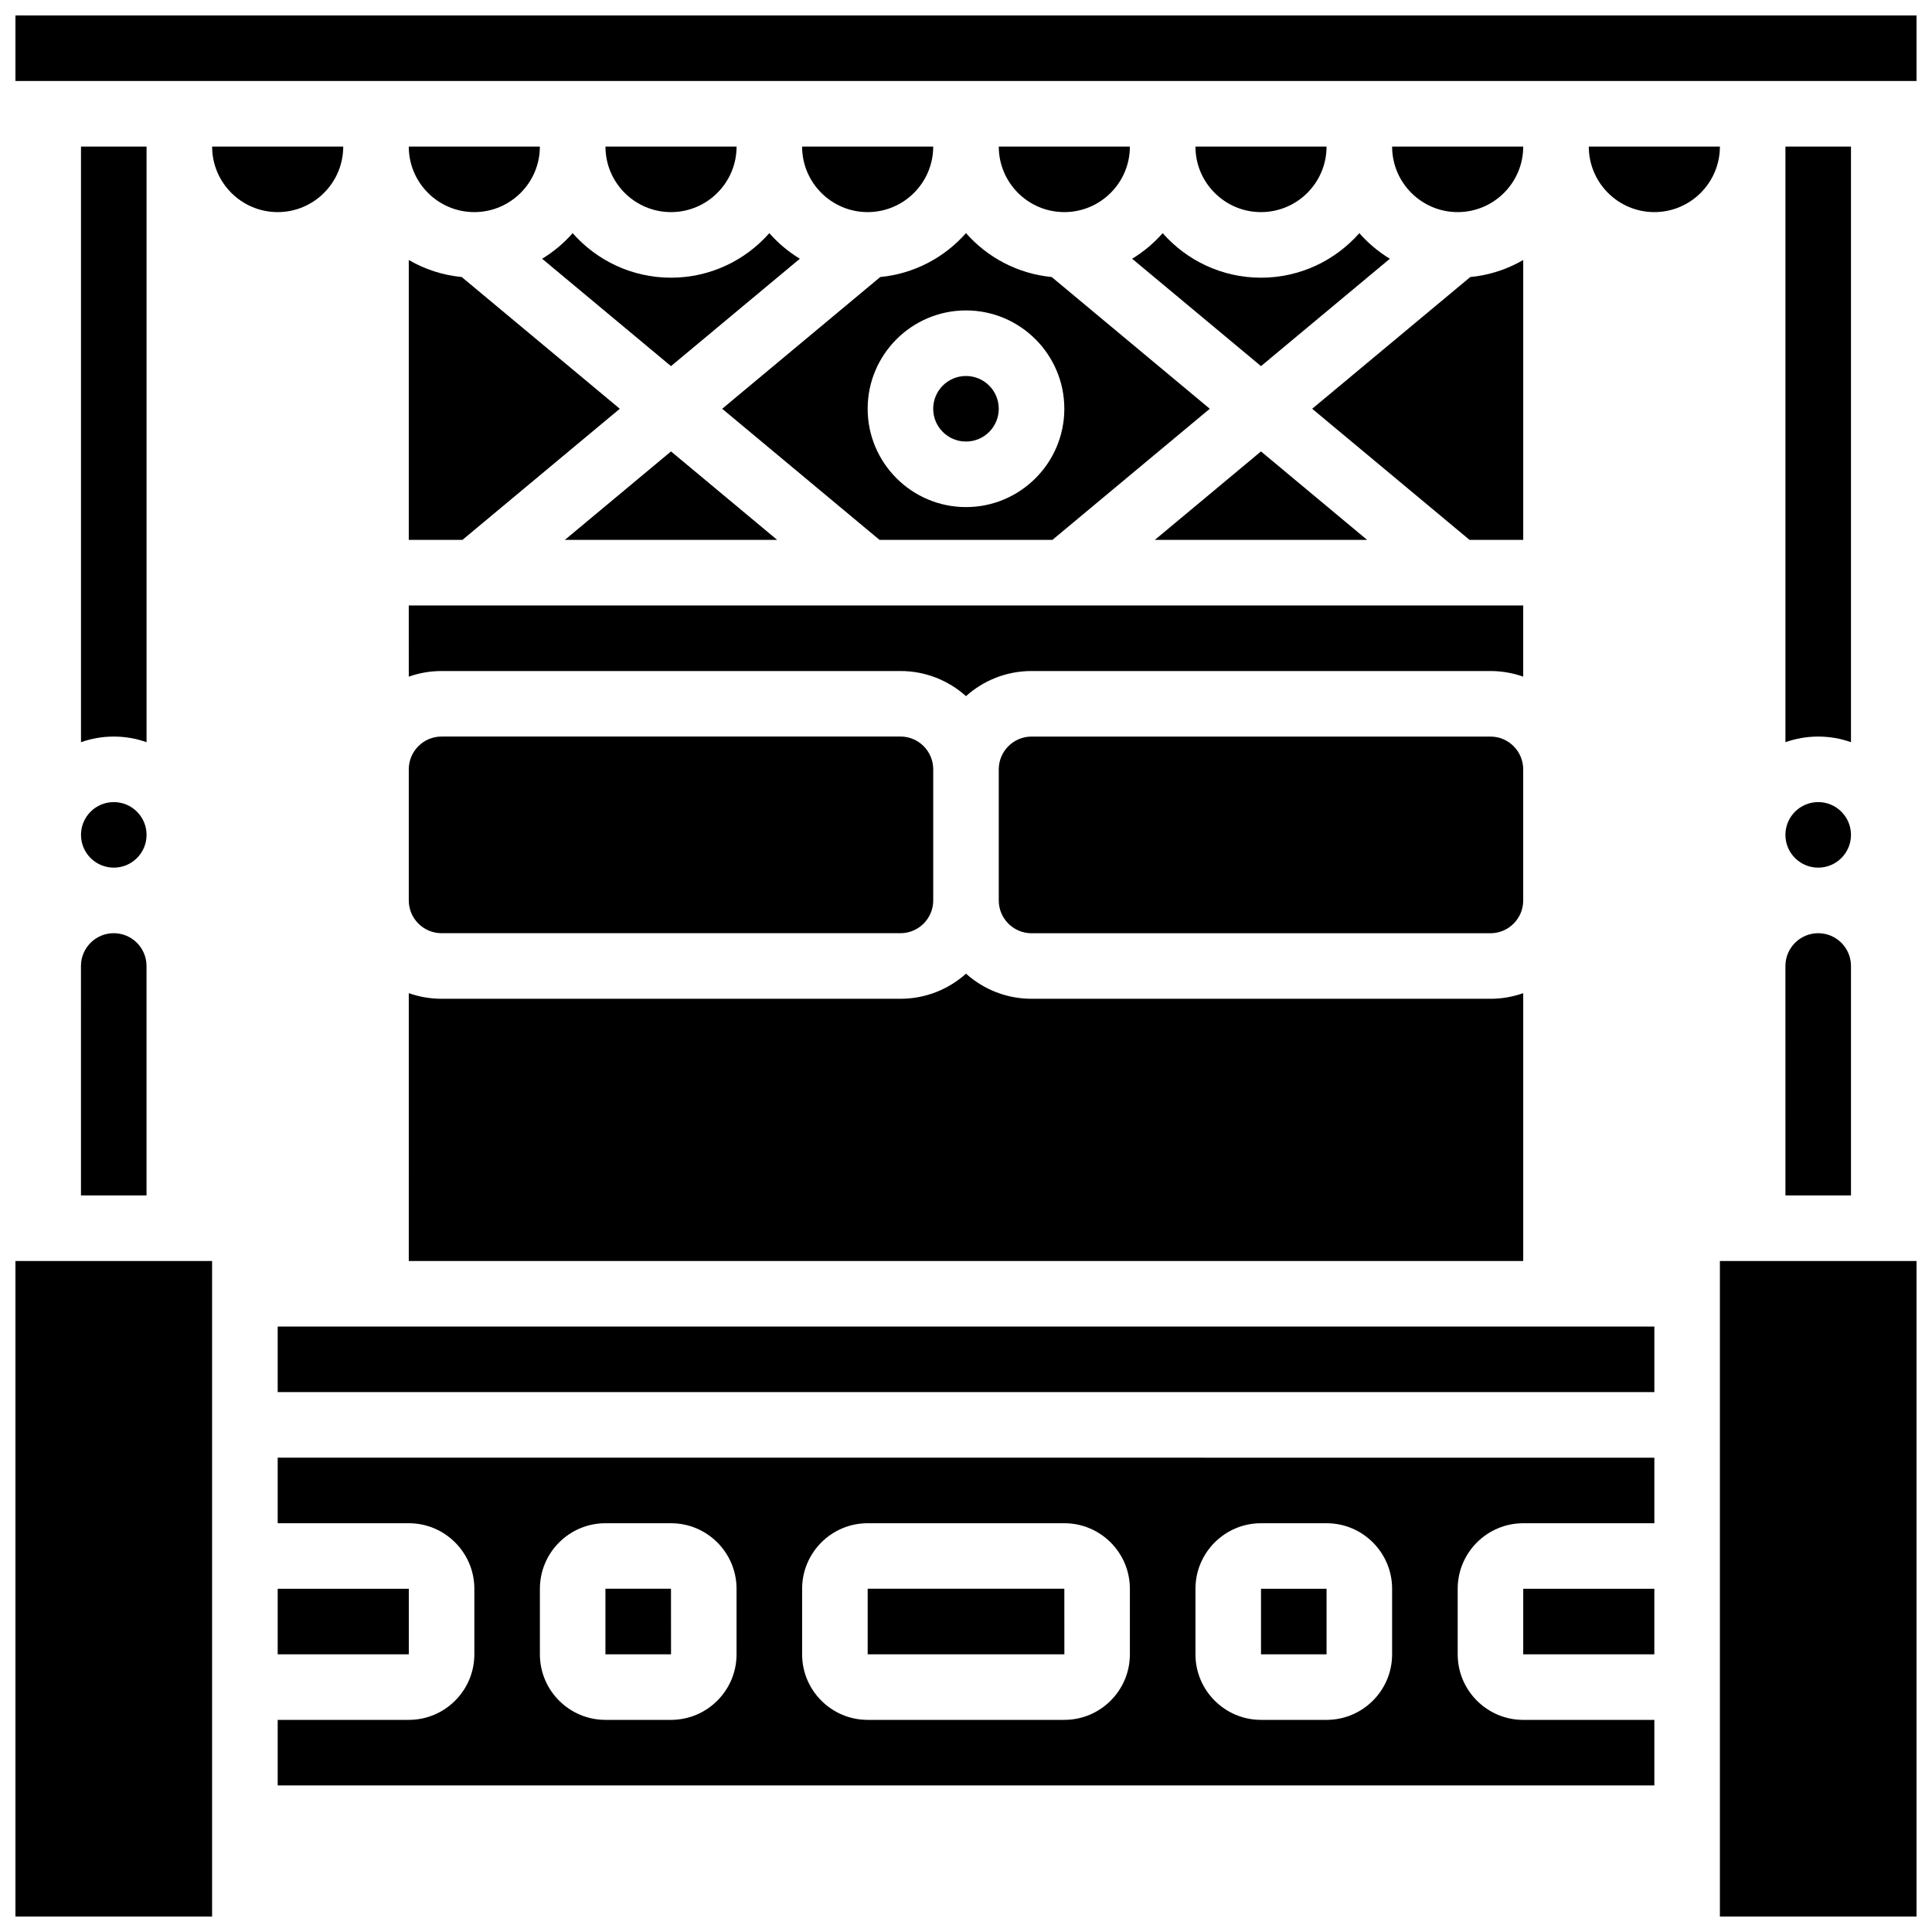
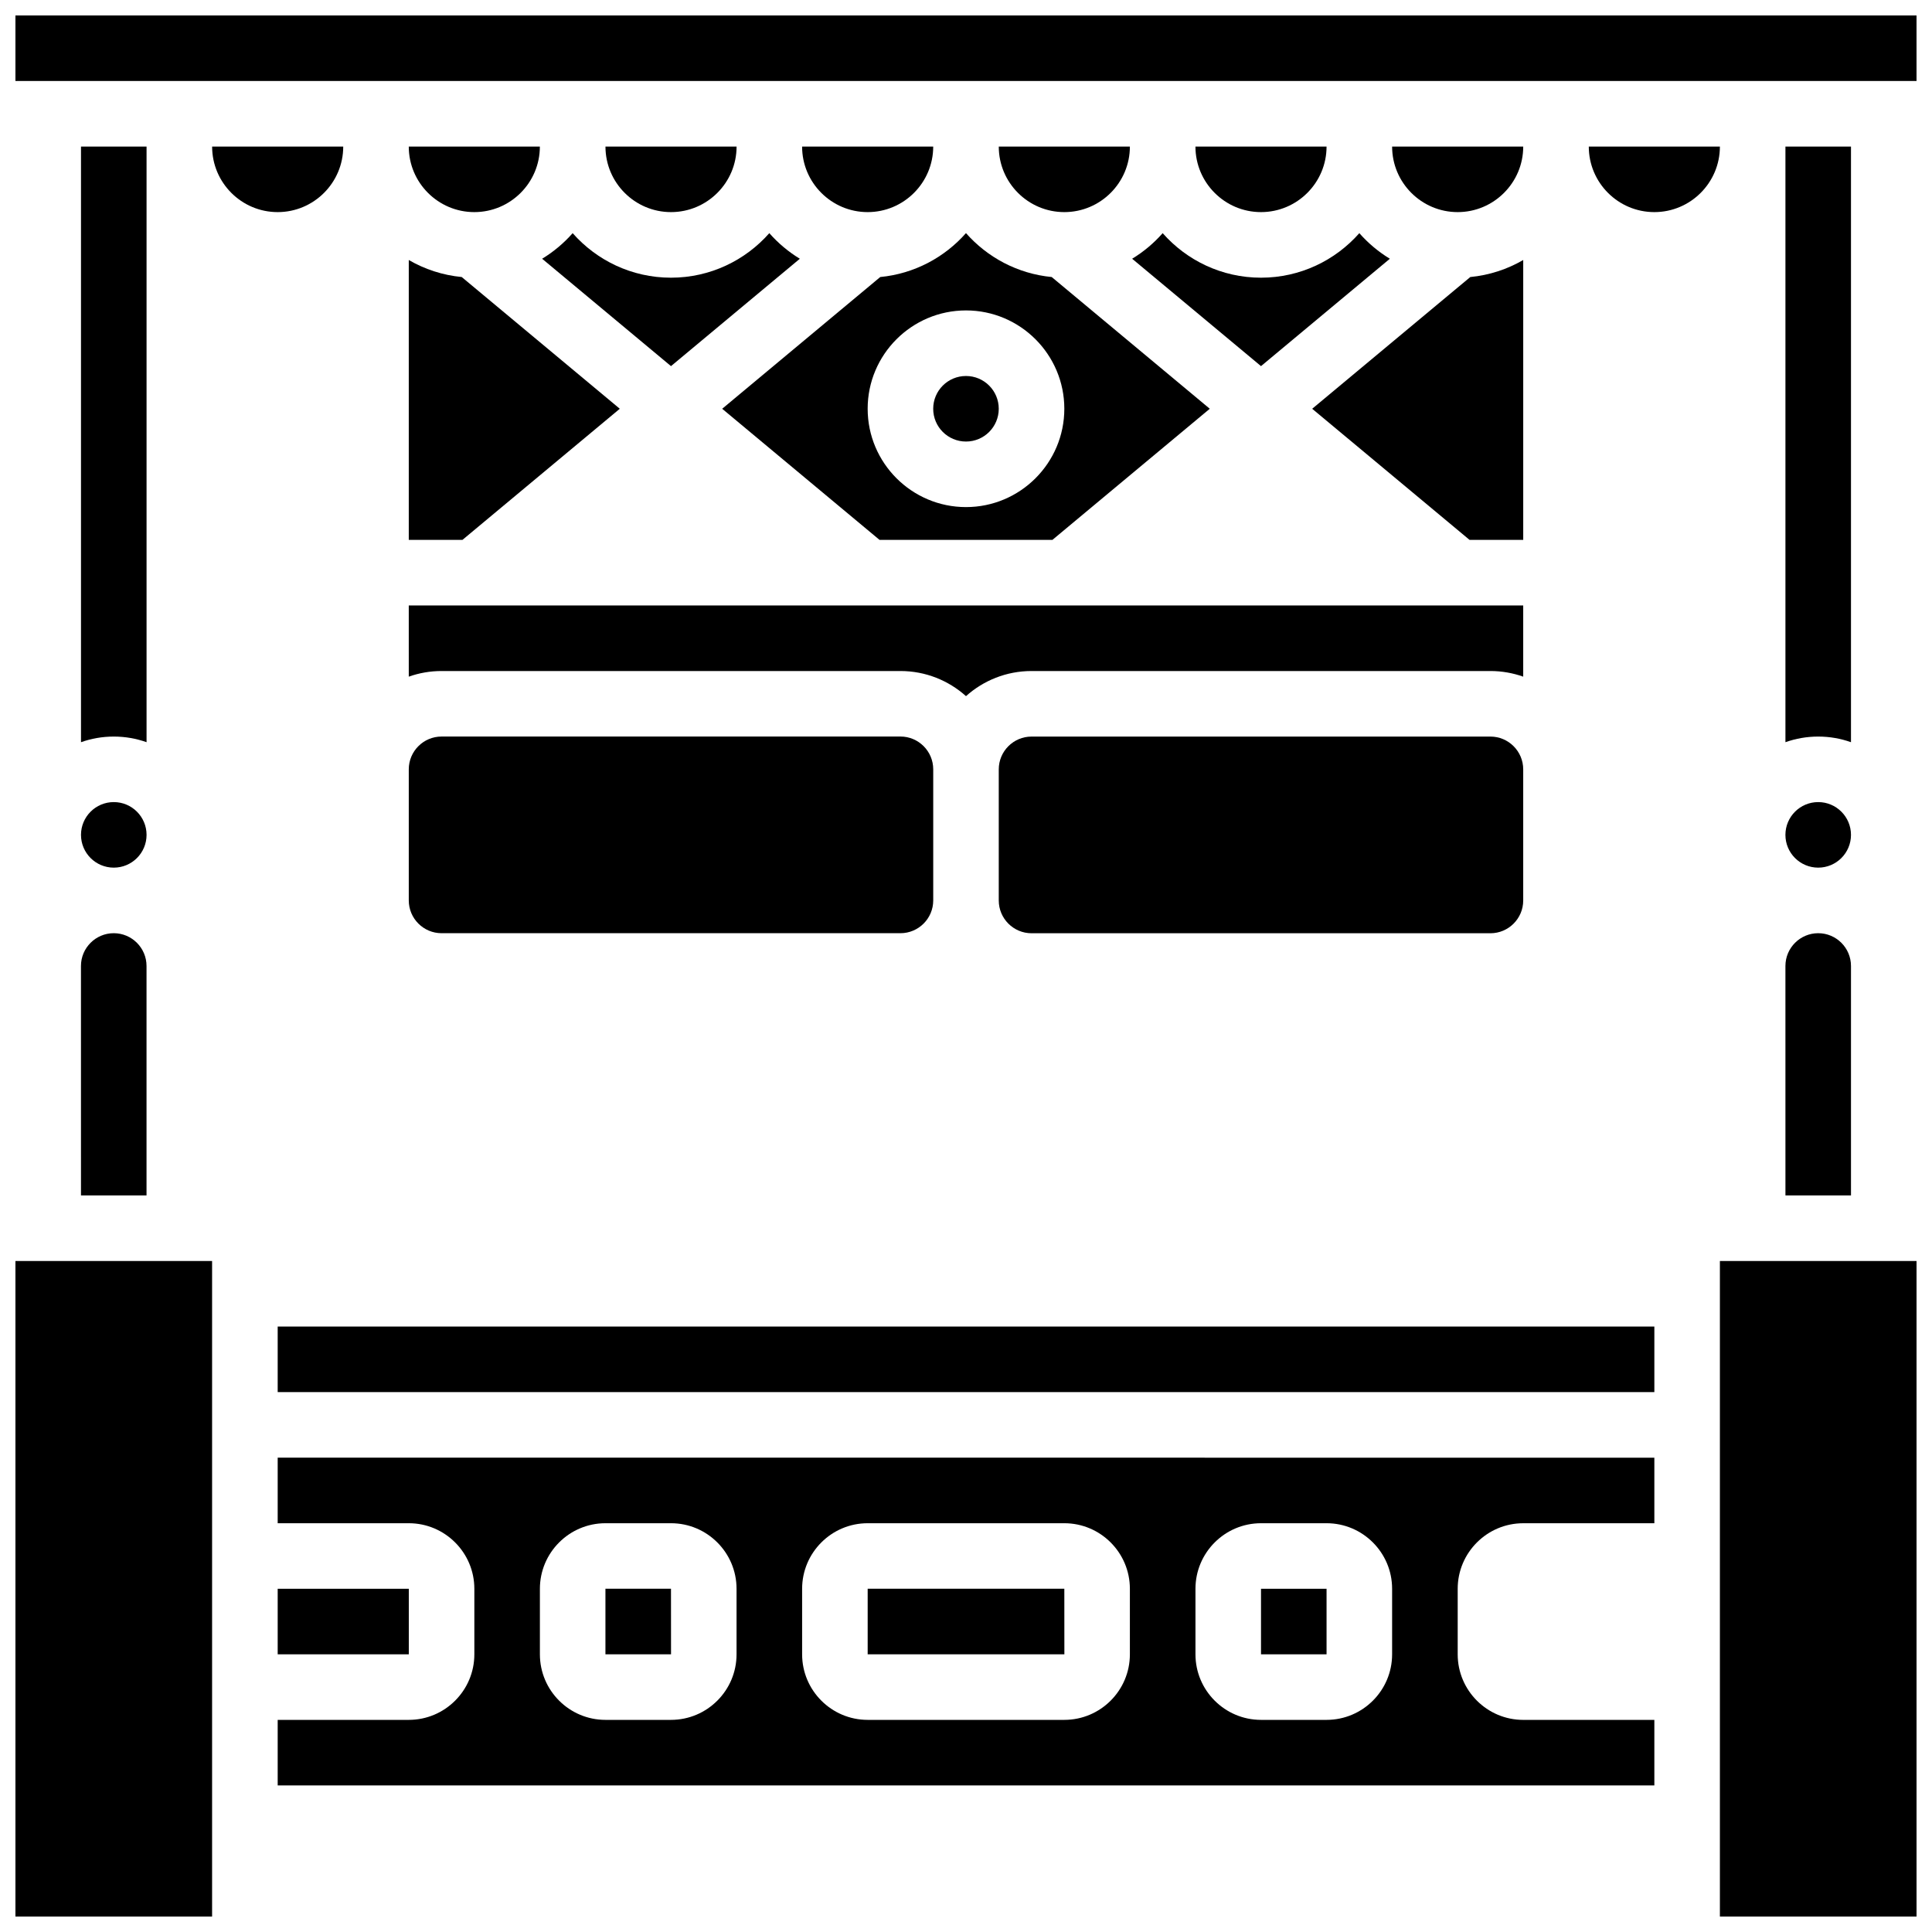
<svg xmlns="http://www.w3.org/2000/svg" width="800px" height="800px" version="1.1" viewBox="144 144 512 512">
  <defs>
    <clipPath id="c">
      <path d="m148.09 478h52.906v173.9h-52.906z" />
    </clipPath>
    <clipPath id="b">
      <path d="m599 478h52.902v173.9h-52.902z" />
    </clipPath>
    <clipPath id="a">
      <path d="m148.09 148.09h503.81v17.906h-503.81z" />
    </clipPath>
  </defs>
  <path d="m217.59 495.55h364.83v17.371h-364.83z" />
  <path d="m252.33 287.07h14.227l41.695-34.746-41.891-34.91c-5.074-0.484-9.828-2.07-14.031-4.508z" />
  <path d="m287.07 182.84h-34.742c0 9.578 7.793 17.371 17.371 17.371s17.371-7.793 17.371-17.371z" />
  <path d="m217.59 547.67h34.746c9.578 0 17.371 7.793 17.371 17.371v17.371c0 9.578-7.793 17.371-17.371 17.371l-34.746 0.004v17.371h364.83v-17.371h-34.746c-9.578 0-17.371-7.793-17.371-17.371v-17.371c0-9.578 7.793-17.371 17.371-17.371h34.746v-17.371l-364.83-0.008zm243.22 17.371c0-9.578 7.793-17.371 17.371-17.371h17.371c9.578 0 17.371 7.793 17.371 17.371v17.371c0 9.578-7.793 17.371-17.371 17.371h-17.371c-9.578 0-17.371-7.793-17.371-17.371zm-104.24 0c0-9.578 7.793-17.371 17.371-17.371h52.117c9.578 0 17.371 7.793 17.371 17.371v17.371c0 9.578-7.793 17.371-17.371 17.371h-52.117c-9.578 0-17.371-7.793-17.371-17.371zm-69.492 0c0-9.578 7.793-17.371 17.371-17.371h17.371c9.578 0 17.371 7.793 17.371 17.371v17.371c0 9.578-7.793 17.371-17.371 17.371h-17.371c-9.578 0-17.371-7.793-17.371-17.371z" />
  <g clip-path="url(#c)">
    <path d="m148.09 478.18h52.117v173.73h-52.117z" />
  </g>
  <path d="m295.76 205.79c-2.332 2.648-5.059 4.941-8.09 6.781l34.148 28.457 34.148-28.457c-3.031-1.84-5.754-4.133-8.09-6.781-6.371 7.227-15.688 11.801-26.059 11.801-10.371 0-19.688-4.574-26.059-11.801z" />
  <path d="m408.68 252.33c0 4.797-3.887 8.684-8.684 8.684-4.801 0-8.688-3.887-8.688-8.684 0-4.801 3.887-8.688 8.688-8.688 4.797 0 8.684 3.887 8.684 8.688" />
  <path d="m339.2 182.84h-34.746c0 9.578 7.793 17.371 17.371 17.371 9.578 0 17.375-7.793 17.375-17.371z" />
  <path d="m182.84 340.69v-157.85h-17.375v157.85c2.719-0.965 5.641-1.492 8.688-1.492s5.969 0.527 8.688 1.492z" />
  <path d="m234.96 182.84h-34.746c0 9.578 7.793 17.371 17.371 17.371 9.582 0 17.375-7.793 17.375-17.371z" />
  <path d="m321.83 582.41-0.012-17.375h-17.371v17.371h17.371c0.008 0.004 0.012 0.004 0.012 0.004z" />
  <path d="m377.08 287.07h45.828l41.695-34.746-41.891-34.91c-9.02-0.867-17.039-5.195-22.719-11.637-5.68 6.441-13.699 10.77-22.719 11.637l-41.887 34.914zm22.918-60.805c14.367 0 26.059 11.691 26.059 26.059 0 14.371-11.691 26.059-26.059 26.059s-26.059-11.691-26.059-26.059c-0.004-14.367 11.688-26.059 26.059-26.059z" />
  <path d="m165.46 460.8h17.371v-60.805c0-4.789-3.898-8.688-8.688-8.688-4.789 0-8.688 3.898-8.688 8.688z" />
  <path d="m217.59 565.04h34.746v17.371h-34.746z" />
  <path d="m182.84 365.25c0 4.797-3.891 8.684-8.688 8.684s-8.688-3.887-8.688-8.684 3.891-8.688 8.688-8.688 8.688 3.891 8.688 8.688" />
  <path d="m426.07 582.41-0.012-17.375h-52.117v17.371h52.117c0.008 0.004 0.012 0.004 0.012 0.004z" />
  <path d="m478.18 565.04h17.371v17.371h-17.371z" />
-   <path d="m547.67 565.04h34.746v17.371h-34.746z" />
  <path d="m599.79 182.84h-34.746c0 9.578 7.793 17.371 17.371 17.371 9.582 0 17.375-7.793 17.375-17.371z" />
-   <path d="m252.33 478.18h295.34v-70.984c-2.719 0.965-5.641 1.492-8.688 1.492h-121.61c-6.668 0-12.758-2.519-17.371-6.656-4.613 4.137-10.703 6.656-17.371 6.656h-121.61c-3.043 0-5.969-0.531-8.688-1.492z" />
  <g clip-path="url(#b)">
    <path d="m599.79 478.18h52.117v173.73h-52.117z" />
  </g>
  <path d="m617.16 460.8h17.371v-60.805c0-4.789-3.898-8.688-8.688-8.688-4.789 0-8.688 3.898-8.688 8.688z" />
  <g clip-path="url(#a)">
-     <path d="m148.09 148.09h503.81v17.371h-503.81z" />
+     <path d="m148.09 148.09h503.81v17.371h-503.81" />
  </g>
  <path d="m252.33 382.62c0 4.789 3.898 8.688 8.688 8.688h121.61c4.789 0 8.688-3.898 8.688-8.688v-34.746c0-4.789-3.898-8.688-8.688-8.688l-121.61 0.004c-4.789 0-8.688 3.898-8.688 8.688z" />
  <path d="m634.53 365.25c0 4.797-3.891 8.684-8.688 8.684s-8.688-3.887-8.688-8.684 3.891-8.688 8.688-8.688 8.688 3.891 8.688 8.688" />
  <path d="m634.53 340.69v-157.85h-17.371v157.85c2.719-0.965 5.641-1.492 8.688-1.492 3.043 0 5.965 0.527 8.684 1.492z" />
-   <path d="m293.7 287.07h56.254l-28.129-23.438z" />
  <path d="m495.55 182.84h-34.746c0 9.578 7.793 17.371 17.371 17.371 9.582 0 17.375-7.793 17.375-17.371z" />
  <path d="m533.44 287.07h14.23v-74.164c-4.203 2.438-8.957 4.023-14.031 4.512l-41.895 34.91z" />
  <path d="m547.67 182.84h-34.746c0 9.578 7.793 17.371 17.371 17.371s17.375-7.793 17.375-17.371z" />
  <path d="m452.12 205.79c-2.332 2.648-5.059 4.941-8.09 6.781l34.148 28.457 34.148-28.457c-3.031-1.84-5.754-4.133-8.09-6.781-6.371 7.227-15.688 11.801-26.059 11.801-10.371 0-19.688-4.574-26.059-11.801z" />
  <path d="m443.43 182.84h-34.746c0 9.578 7.793 17.371 17.371 17.371 9.582 0 17.375-7.793 17.375-17.371z" />
-   <path d="m450.05 287.07h56.25l-28.125-23.438z" />
  <path d="m417.37 339.2c-4.789 0-8.688 3.898-8.688 8.688v34.746c0 4.789 3.898 8.688 8.688 8.688h121.61c4.789 0 8.688-3.898 8.688-8.688v-34.746c0-4.789-3.898-8.688-8.688-8.688z" />
  <path d="m252.33 323.32c2.719-0.965 5.641-1.492 8.688-1.492h121.61c6.668 0 12.758 2.519 17.371 6.656 4.613-4.137 10.703-6.656 17.371-6.656h121.61c3.043 0 5.969 0.531 8.688 1.492v-18.867h-295.34z" />
  <path d="m391.31 182.84h-34.746c0 9.578 7.793 17.371 17.371 17.371 9.582 0 17.375-7.793 17.375-17.371z" />
</svg>